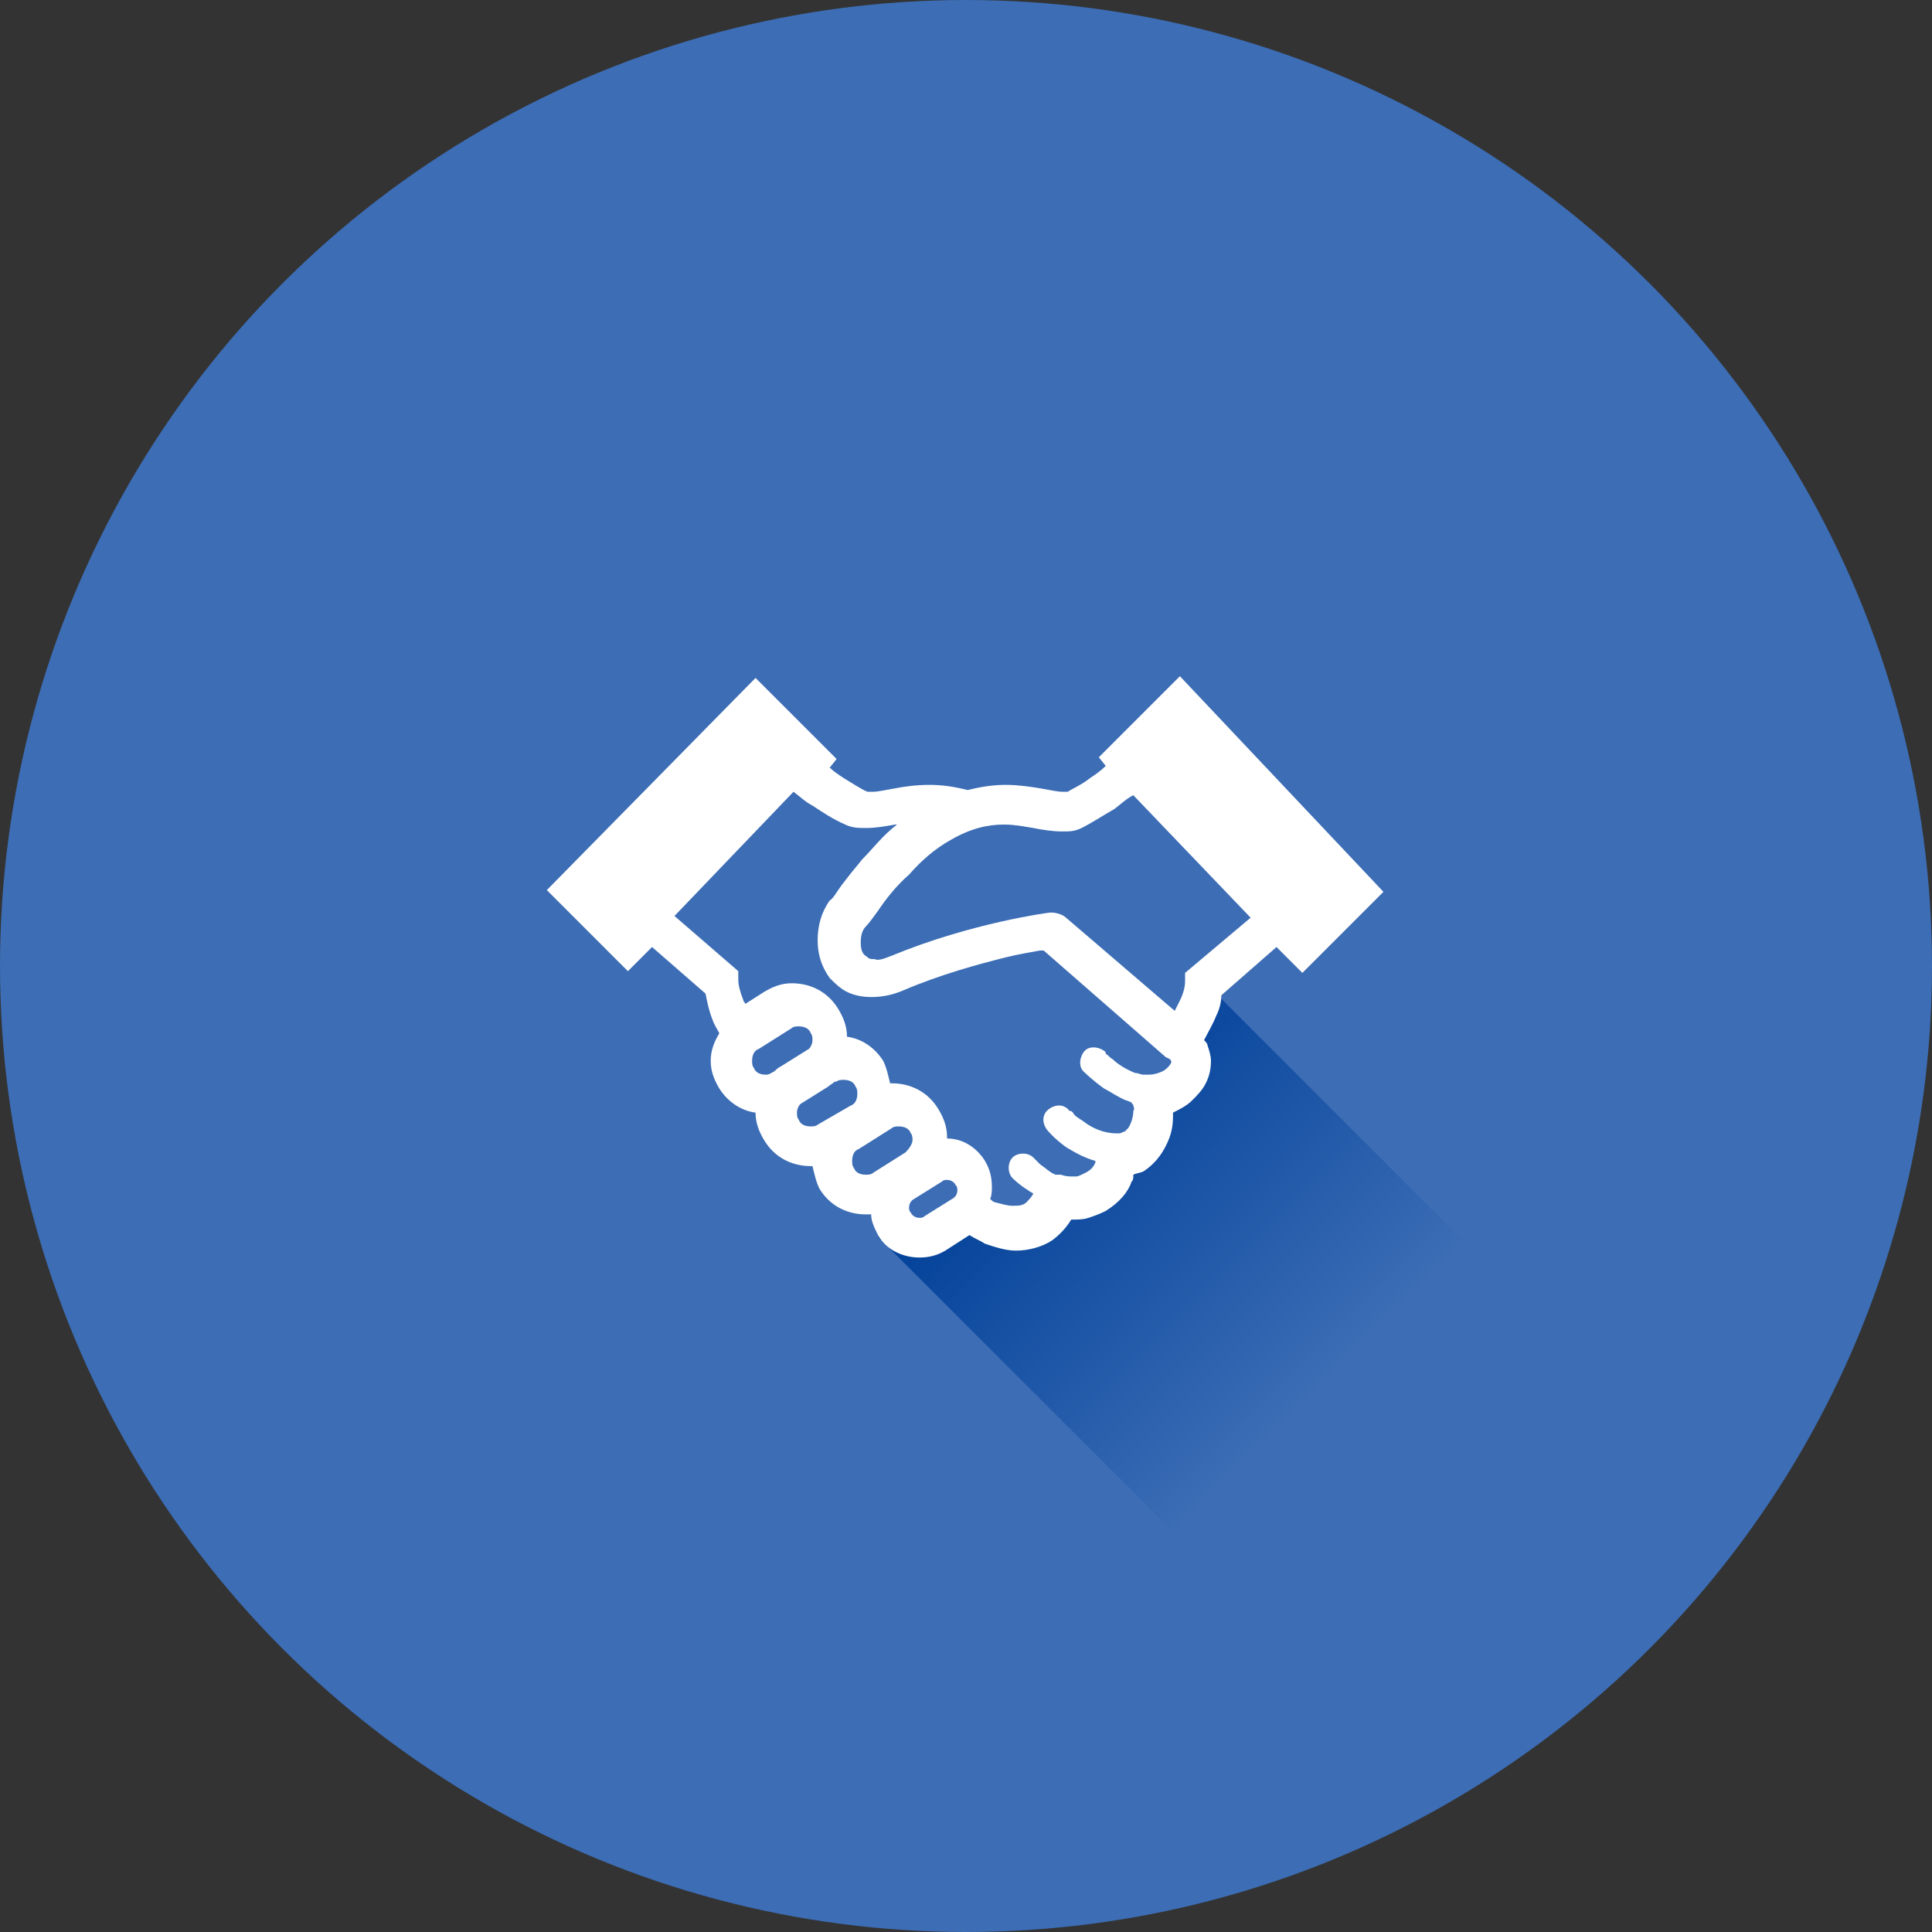
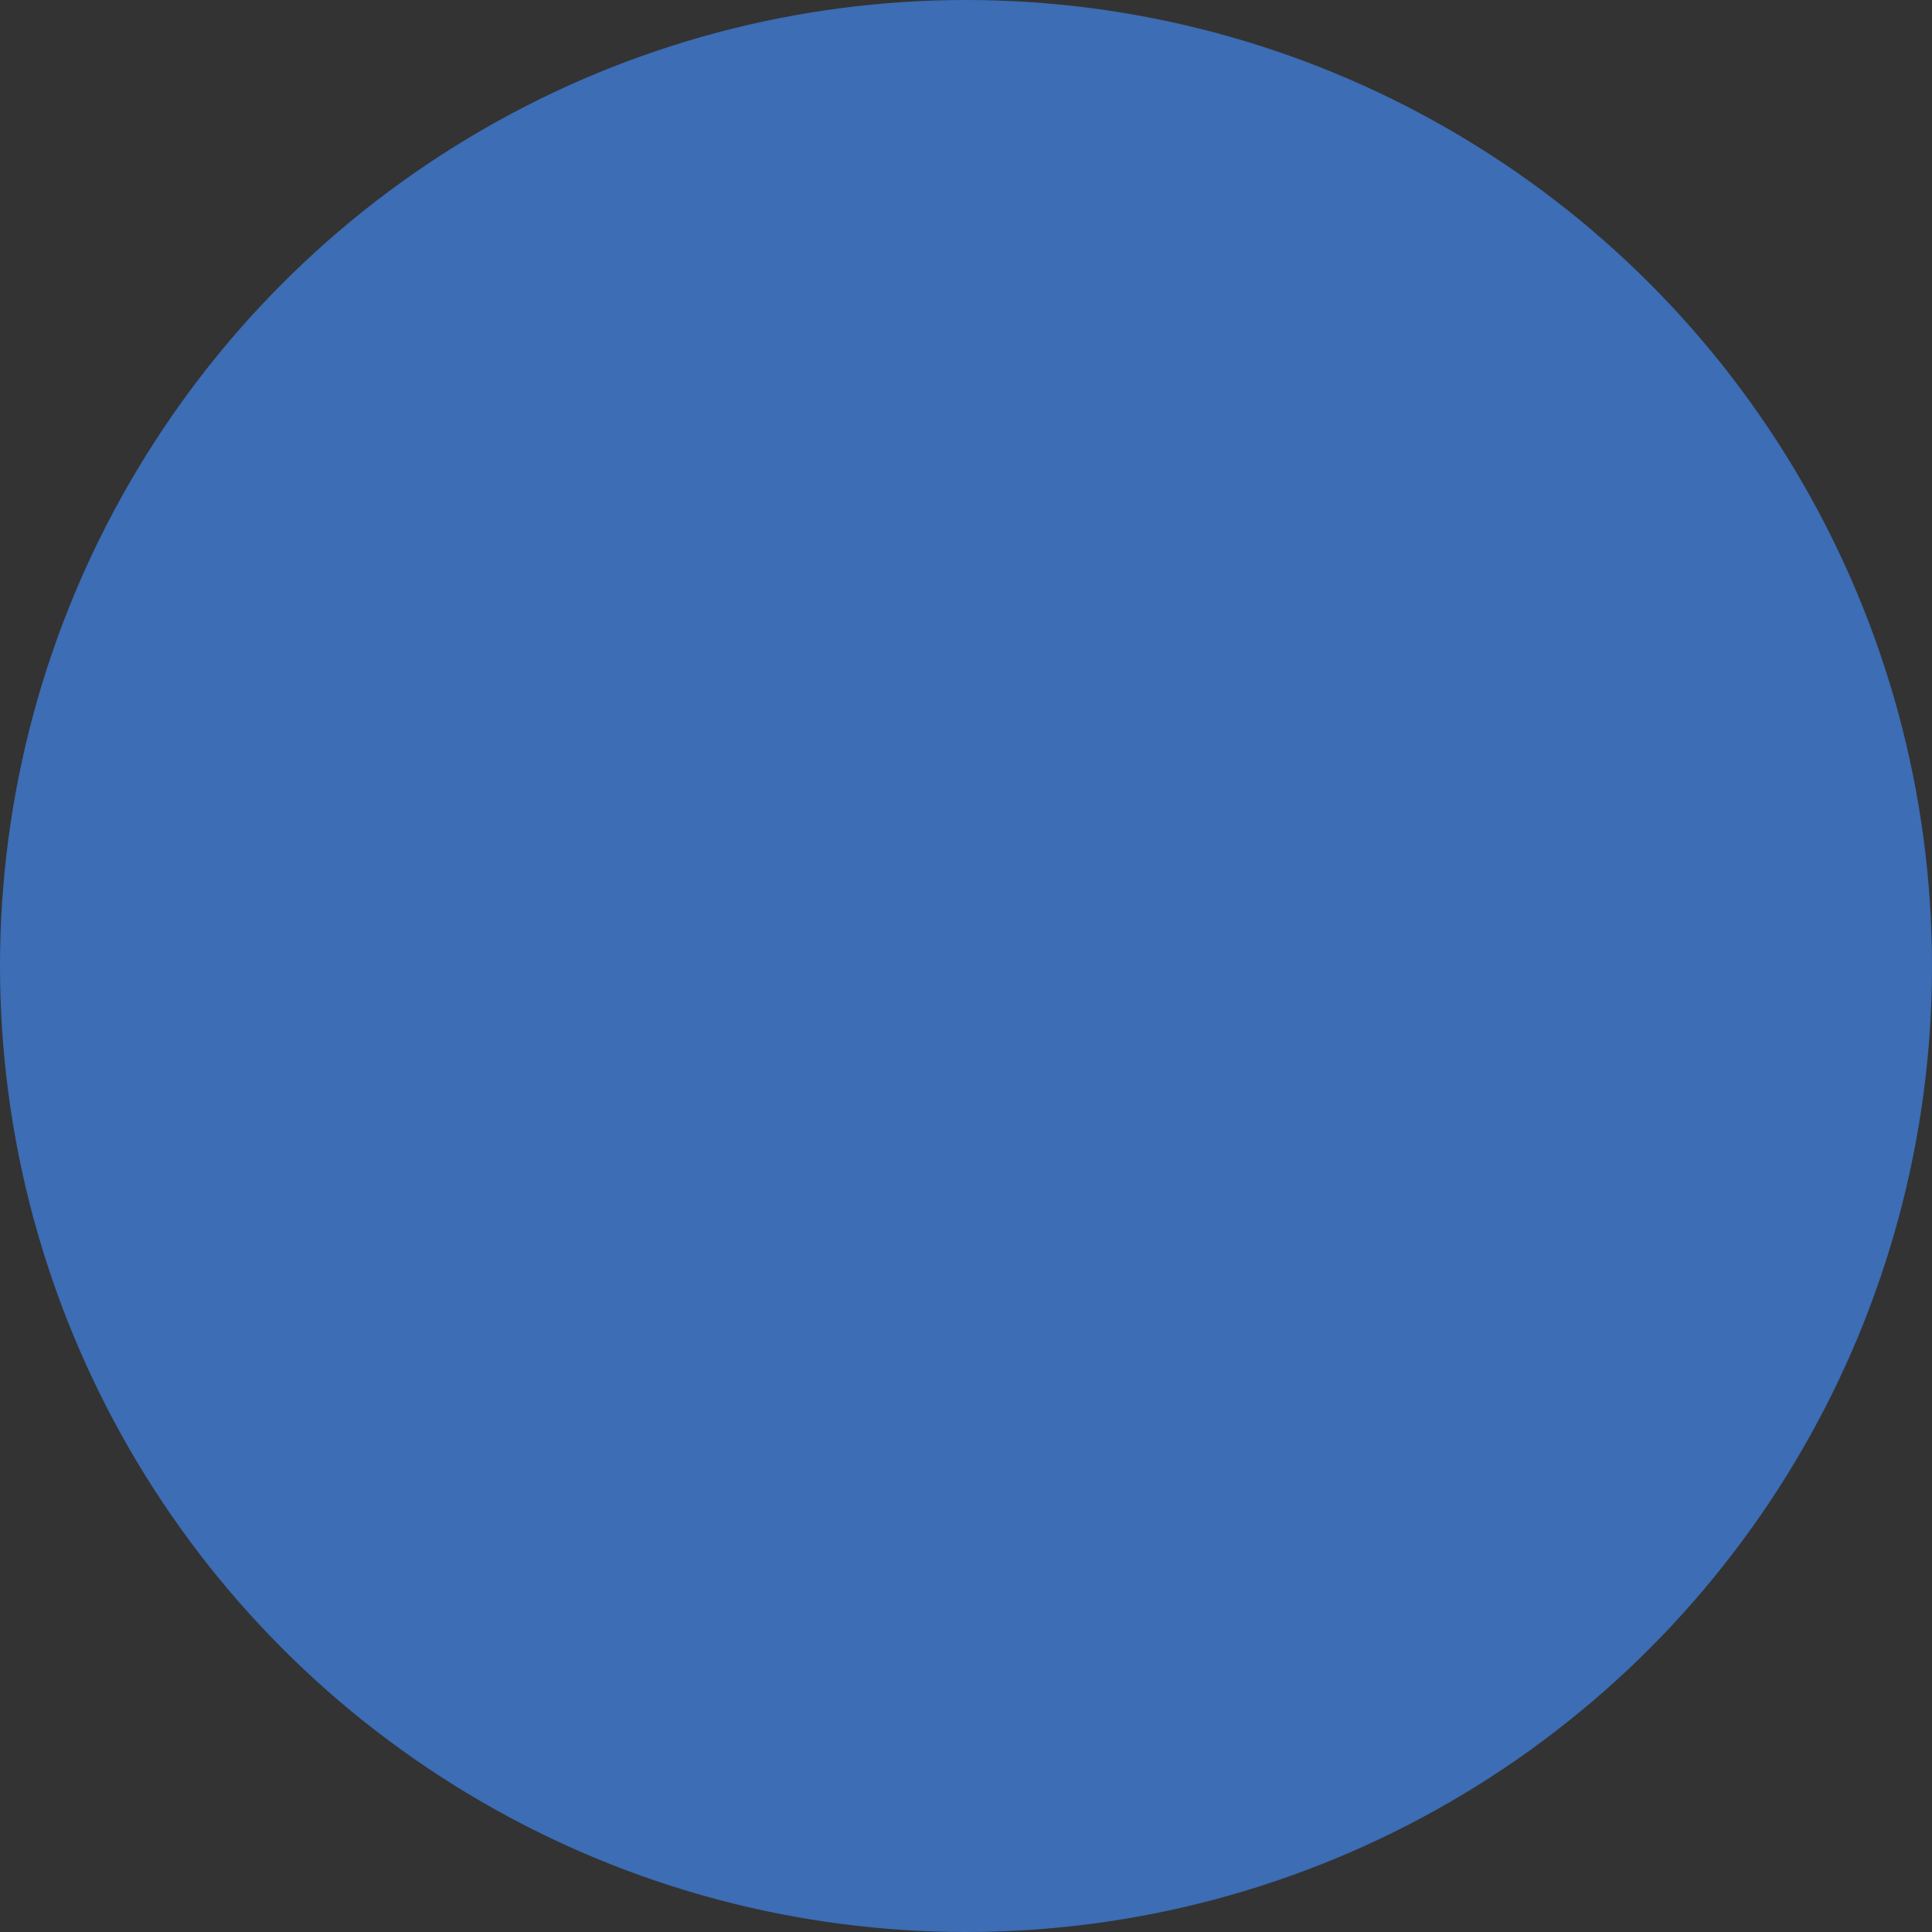
<svg xmlns="http://www.w3.org/2000/svg" version="1.1" id="レイヤー_1" x="0px" y="0px" viewBox="0 0 112 112" style="enable-background:new 0 0 112 112;" xml:space="preserve">
  <rect x="0" y="0" width="112" height="112" fill="#333333" stroke="none" />
  <style type="text/css">
	.st0{fill:#3C6DB5;}
	.st1{fill:url(#SVGID_1_);}
	.st2{fill:#FFFFFF;}
</style>
  <circle class="st0" cx="56" cy="56" r="56" />
  <linearGradient id="SVGID_1_" gradientUnits="userSpaceOnUse" x1="84.9" y1="24" x2="59.75" y2="49.15" gradientTransform="matrix(1 0 0 -1 0 112)">
    <stop offset="0.313" style="stop-color:#3C6DB5" />
    <stop offset="1" style="stop-color:#004099" />
  </linearGradient>
-   <polygon class="st1" points="73.2,94 50.9,71.7 55.6,71.2 62.4,69.9 67.1,63.9 70.6,56 70.5,57.6 92.9,80 " />
  <g>
-     <path class="st2" d="M68.4,39.2l-4.7,4.7l0.4,0.5c-0.3,0.3-0.6,0.5-0.9,0.7c-0.5,0.4-1,0.6-1.3,0.8c0,0-0.1,0-0.3,0   c-0.3,0-0.7-0.1-1.3-0.2c-0.6-0.1-1.3-0.2-2-0.2s-1.4,0.1-2.2,0.3c-0.8-0.2-1.5-0.3-2.2-0.3c-0.8,0-1.5,0.1-2,0.2   c-0.6,0.1-1,0.2-1.3,0.2c-0.2,0-0.3,0-0.3,0c-0.3-0.1-0.9-0.5-1.4-0.8c-0.3-0.2-0.6-0.4-0.8-0.6l0.4-0.5l-4.7-4.7L31.7,51.6   l4.7,4.7l1.4-1.4l3.1,2.7c0.1,0.5,0.2,1,0.4,1.5c0.1,0.3,0.3,0.6,0.4,0.8c-0.3,0.5-0.5,1-0.5,1.6s0.2,1.1,0.5,1.6   c0.5,0.8,1.3,1.3,2.1,1.4c0,0.6,0.2,1.1,0.5,1.6c0.6,1,1.6,1.5,2.7,1.5h0.1c0.1,0.4,0.2,0.9,0.4,1.3c0.6,1,1.6,1.5,2.7,1.5   c0.1,0,0.2,0,0.3,0c0,0.4,0.2,0.8,0.4,1.2c0.5,0.9,1.5,1.3,2.4,1.3c0.5,0,1-0.1,1.5-0.4l1.4-0.9c0.3,0.2,0.6,0.3,0.9,0.5   c0.6,0.2,1.2,0.4,1.8,0.4c0.7,0,1.5-0.2,2.1-0.6c0.4-0.3,0.8-0.7,1.1-1.2h0.1c0.3,0,0.6,0,0.9-0.1c0.3-0.1,0.6-0.2,1-0.4   c0.8-0.5,1.3-1.1,1.5-1.7c0.1-0.1,0.1-0.2,0.1-0.4c0.2-0.1,0.4-0.1,0.6-0.2c0.6-0.4,1-0.9,1.3-1.5s0.4-1.1,0.4-1.7   c0-0.1,0-0.1,0-0.2c0.4-0.2,0.8-0.4,1.1-0.7c0.3-0.3,0.6-0.6,0.8-1c0.2-0.4,0.3-0.8,0.3-1.3c0-0.3-0.1-0.6-0.2-0.9   c0-0.1-0.1-0.2-0.2-0.3c0.2-0.4,0.5-0.9,0.7-1.4c0.2-0.4,0.3-0.8,0.3-1.2l3.2-2.8l1.5,1.5l4.7-4.7L68.4,39.2z M44.9,62.1L44.9,62.1   c-0.2,0.1-0.3,0.2-0.5,0.2c-0.3,0-0.6-0.1-0.7-0.4c-0.1-0.1-0.1-0.3-0.1-0.4c0-0.3,0.1-0.6,0.4-0.7l1.9-1.2   c0.1-0.1,0.3-0.1,0.4-0.1c0.3,0,0.6,0.1,0.7,0.4l1-0.6l-1,0.6c0.1,0.1,0.1,0.3,0.1,0.4c0,0.2-0.1,0.4-0.2,0.5l-1.6,1   C45.1,61.9,45,62,44.9,62.1z M47.4,65.2c-0.1,0.1-0.3,0.1-0.4,0.1c-0.3,0-0.6-0.1-0.7-0.4c-0.1-0.1-0.1-0.3-0.1-0.4   c0-0.2,0.1-0.4,0.2-0.5l1.6-1c0.1-0.1,0.3-0.2,0.4-0.3h0.1c0.1-0.1,0.3-0.1,0.4-0.1c0.3,0,0.6,0.1,0.7,0.4c0.1,0.1,0.1,0.3,0.1,0.4   c0,0.3-0.1,0.6-0.4,0.7L47.4,65.2z M52.5,66.8L50.6,68c-0.1,0.1-0.3,0.1-0.4,0.1c-0.3,0-0.6-0.1-0.7-0.4c-0.1-0.1-0.1-0.3-0.1-0.4   c0-0.3,0.1-0.6,0.4-0.7l1.9-1.2c0.1-0.1,0.3-0.1,0.4-0.1c0.3,0,0.6,0.1,0.7,0.4c0.1,0.1,0.1,0.3,0.1,0.4   C52.9,66.3,52.7,66.6,52.5,66.8z M55.4,68.7c0.1,0.1,0.1,0.2,0.1,0.3c0,0.2-0.1,0.4-0.3,0.5l-1.6,1c-0.1,0.1-0.2,0.1-0.3,0.1   c-0.2,0-0.4-0.1-0.5-0.3c-0.1-0.1-0.1-0.2-0.1-0.3c0-0.2,0.1-0.4,0.3-0.5l0,0l1.6-1c0.1-0.1,0.2-0.1,0.3-0.1   C55.1,68.4,55.3,68.5,55.4,68.7l1-0.6L55.4,68.7z M67.9,61.6c-0.1,0.2-0.3,0.4-0.5,0.5s-0.5,0.2-0.8,0.2c-0.1,0-0.2,0-0.3,0   c-0.2,0-0.3-0.1-0.5-0.1c-0.5-0.2-1-0.5-1.3-0.8c-0.2-0.1-0.3-0.3-0.4-0.3l0-0.1l0,0l0,0l0,0c-0.3-0.3-0.9-0.4-1.2-0.1   c-0.3,0.3-0.4,0.9-0.1,1.2c0,0,0.5,0.5,1.2,1c0.4,0.2,0.8,0.5,1.3,0.7c0.1,0,0.2,0.1,0.3,0.1c0,0.1,0.1,0.1,0.1,0.2l0,0   c0,0,0.1,0.2,0,0.3c0,0.3-0.1,0.7-0.3,1c-0.1,0.1-0.2,0.2-0.2,0.2c-0.1,0-0.2,0.1-0.3,0.1h-0.1h-0.1l0,0c-0.7,0-1.4-0.3-1.9-0.7   c-0.3-0.2-0.5-0.3-0.6-0.5c-0.1-0.1-0.1-0.1-0.2-0.1l0,0l0,0l0,0c-0.3-0.4-0.8-0.4-1.2-0.1s-0.4,0.8-0.1,1.2l0,0c0,0,0.4,0.5,1.1,1   c0.5,0.3,1,0.6,1.7,0.8c0,0,0,0,0,0.1c-0.1,0.2-0.2,0.4-0.6,0.6c-0.2,0.1-0.4,0.2-0.5,0.2s-0.2,0-0.3,0s-0.3,0-0.6-0.1   c-0.1,0-0.1,0-0.2,0c0,0,0,0-0.1,0c-0.3-0.1-0.6-0.4-0.9-0.6c-0.1-0.1-0.2-0.2-0.3-0.3l-0.1-0.1l0,0l0,0c-0.3-0.3-0.9-0.3-1.2,0   s-0.3,0.9,0,1.2c0,0,0.4,0.4,0.9,0.7c0.1,0.1,0.2,0.1,0.3,0.2c-0.1,0.2-0.3,0.4-0.4,0.5c-0.2,0.2-0.5,0.2-0.8,0.2s-0.6-0.1-1-0.2   c-0.1,0-0.2-0.1-0.3-0.2c0.1-0.2,0.1-0.5,0.1-0.7c0-0.5-0.1-1-0.4-1.5c-0.5-0.8-1.3-1.3-2.2-1.3v-0.1c0-0.6-0.2-1.1-0.5-1.6l0,0   c-0.6-1-1.6-1.5-2.7-1.5h-0.1c-0.1-0.4-0.2-0.9-0.4-1.3l0,0c-0.5-0.8-1.3-1.3-2.1-1.4c0-0.6-0.2-1.1-0.5-1.6l0,0   C48,57.5,47,57,45.9,57c-0.6,0-1.1,0.2-1.6,0.5l-1.1,0.7c0-0.1-0.1-0.1-0.1-0.2c-0.2-0.5-0.3-0.9-0.3-1.2v-0.5l-3.7-3.2l6.9-7.2   c0.4,0.3,0.7,0.6,1.1,0.8c0.6,0.4,1.2,0.8,1.9,1.1c0.4,0.2,0.8,0.2,1.2,0.2c0.6,0,1.1-0.1,1.7-0.2H52c-0.8,0.6-1.4,1.4-2,2   c-0.5,0.6-0.9,1.1-1.2,1.5s-0.5,0.8-0.7,0.9c-0.5,0.7-0.7,1.5-0.7,2.3s0.2,1.5,0.7,2.2c0.3,0.3,0.6,0.6,1,0.8s0.9,0.3,1.4,0.3   c0.6,0,1.2-0.1,1.9-0.4c2.1-0.9,4.3-1.5,5.9-1.9c0.8-0.2,1.5-0.3,2-0.4c0.1,0,0.2,0,0.2,0l7.1,6.2l0,0l0,0   C67.9,61.4,67.9,61.5,67.9,61.6z M68.7,56.4v0.5c0,0.3-0.1,0.7-0.3,1.1c-0.1,0.2-0.2,0.4-0.3,0.6l-6.3-5.4   c-0.2-0.2-0.6-0.3-0.9-0.3c-0.1,0-4.6,0.6-9.2,2.5c-0.5,0.2-0.8,0.3-1,0.2c-0.2,0-0.3,0-0.4-0.1c-0.1-0.1-0.2-0.1-0.3-0.3   s-0.1-0.4-0.1-0.6c0-0.4,0.1-0.7,0.3-0.9s0.4-0.5,0.7-0.9c0.4-0.6,1-1.4,1.8-2.1c0.7-0.8,1.5-1.5,2.4-2c1.2-0.7,2.2-0.9,3.1-0.9   c0.6,0,1.1,0.1,1.7,0.2c0.5,0.1,1.1,0.2,1.7,0.2c0.4,0,0.7,0,1.1-0.2l0,0c0.6-0.3,1.2-0.7,1.9-1.1c0.4-0.3,0.7-0.6,1.1-0.8l6.8,7.1   L68.7,56.4z" />
-   </g>
+     </g>
</svg>